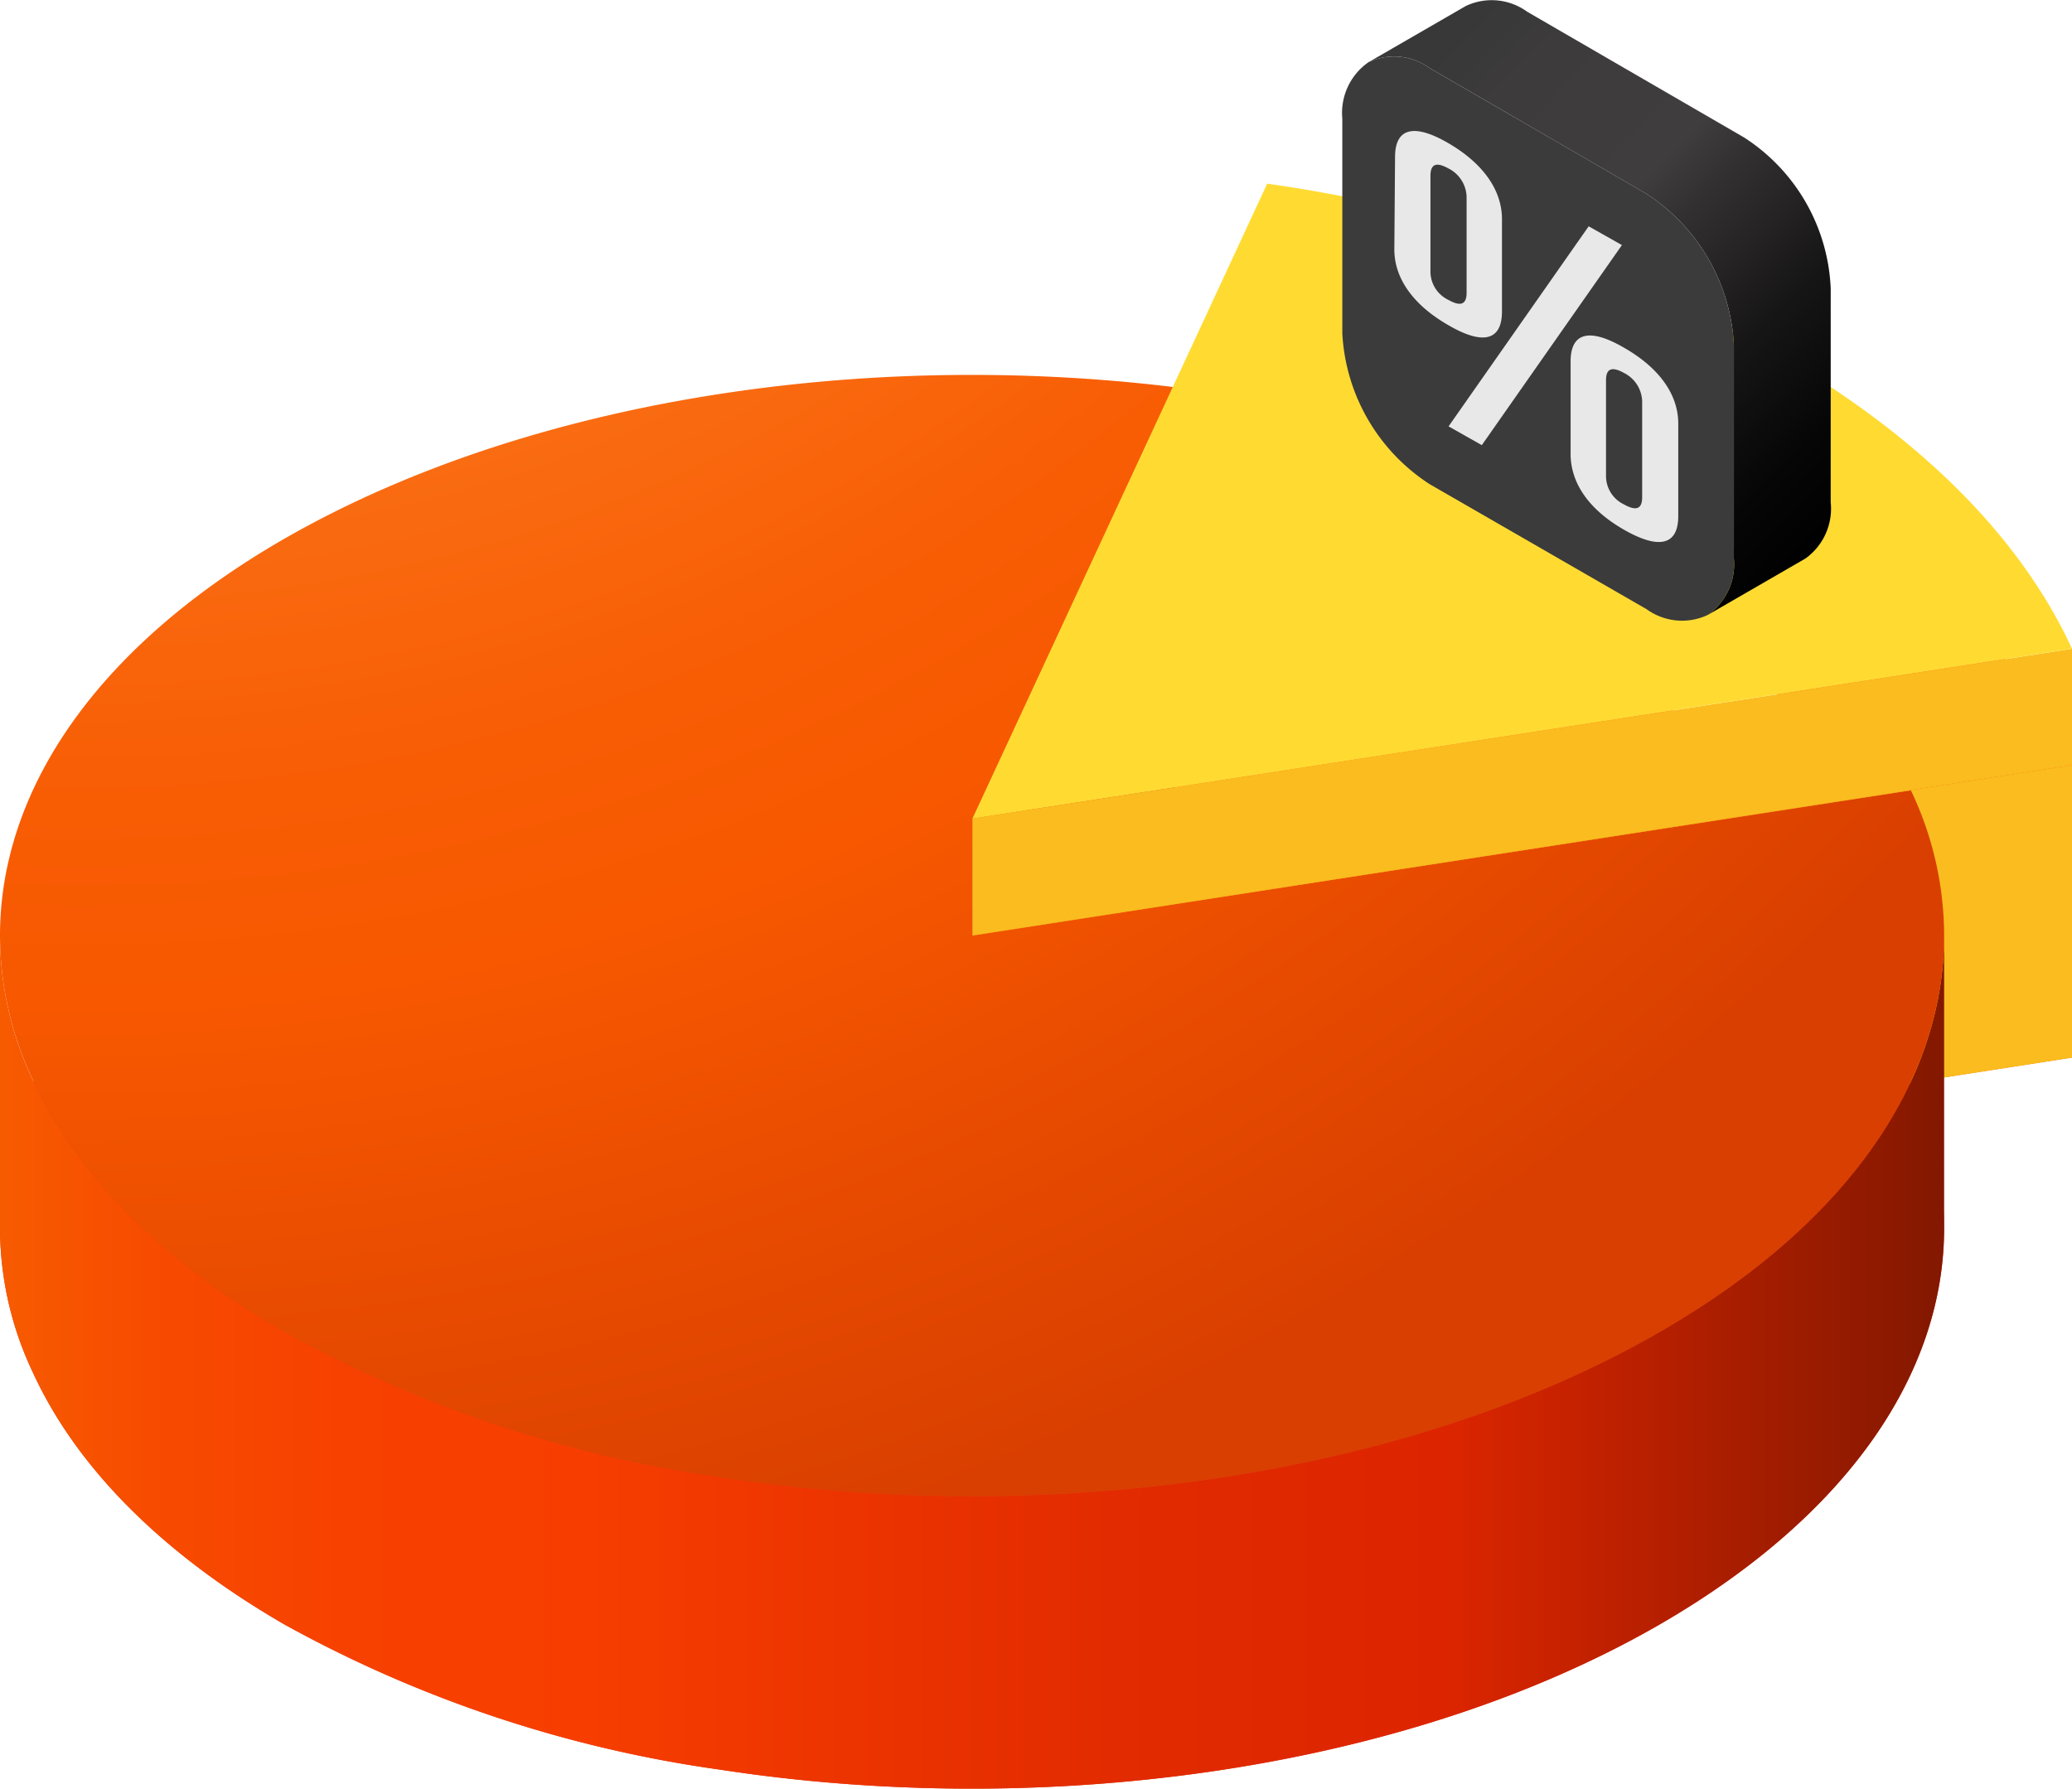
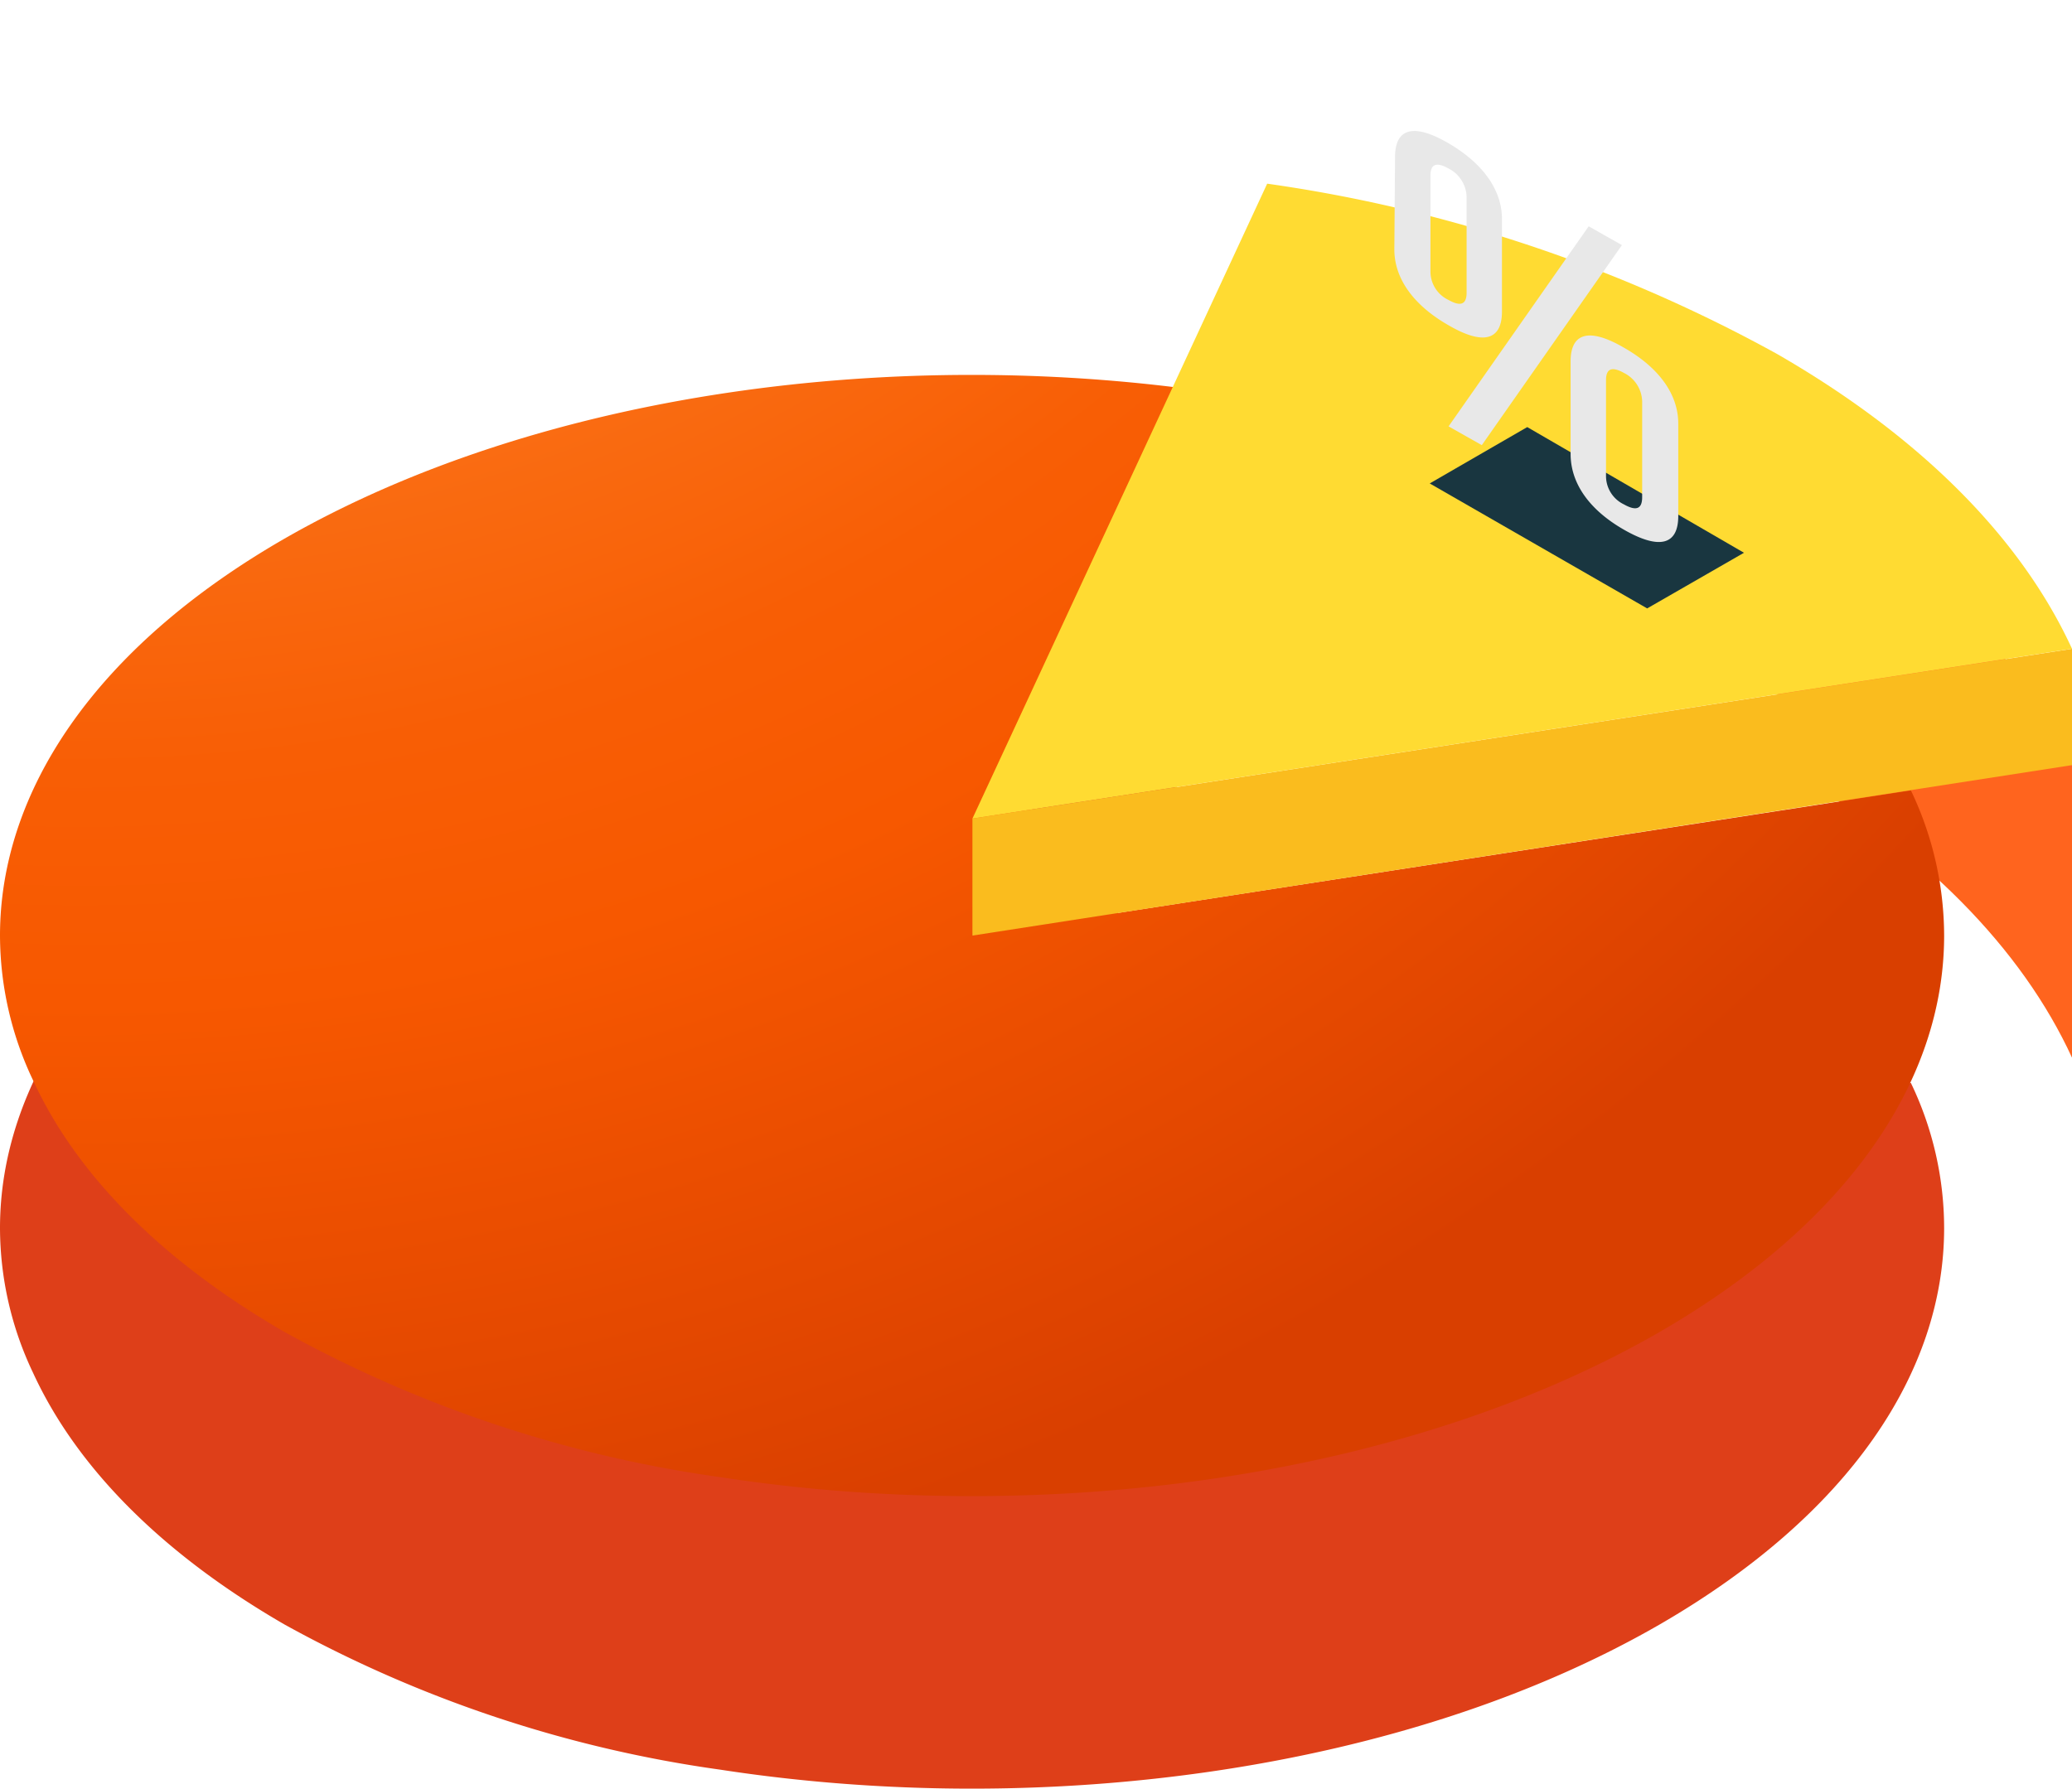
<svg xmlns="http://www.w3.org/2000/svg" viewBox="3288 2192 104.226 90">
  <defs>
    <style>
      .cls-1 {
        fill: #de3f19;
      }

      .cls-2 {
        fill: #ff641e;
      }

      .cls-3 {
        fill: #fabc1e;
      }

      .cls-4 {
        fill: url(#linear-gradient);
      }

      .cls-5 {
        fill: url(#radial-gradient);
      }

      .cls-6 {
        fill: #ffdb32;
      }

      .cls-7 {
        fill: #193640;
      }

      .cls-8 {
        fill: url(#linear-gradient-2);
      }

      .cls-9 {
        fill: #3b3b3b;
      }

      .cls-10 {
        fill: #e8e8e8;
      }
    </style>
    <linearGradient id="linear-gradient" y1="0.5" x2="1" y2="0.5" gradientUnits="objectBoundingBox">
      <stop offset="0" stop-color="#f75b00" />
      <stop offset="0.004" stop-color="#f75a00" />
      <stop offset="0.084" stop-color="#f74a00" />
      <stop offset="0.175" stop-color="#f74100" />
      <stop offset="0.301" stop-color="#f73e00" />
      <stop offset="0.345" stop-color="#f33a00" />
      <stop offset="0.573" stop-color="#e22b00" />
      <stop offset="0.744" stop-color="#dc2500" />
      <stop offset="1" stop-color="#831800" />
    </linearGradient>
    <radialGradient id="radial-gradient" cx="4.037" cy="11.692" r="218.39" gradientTransform="translate(1.708 -17) scale(0.577 0.577)" gradientUnits="userSpaceOnUse">
      <stop offset="0" stop-color="#ffb839" />
      <stop offset="0.075" stop-color="#ffaa3d" />
      <stop offset="0.17" stop-color="#ffa13f" />
      <stop offset="0.301" stop-color="#ff9e40" />
      <stop offset="0.383" stop-color="#fd8b2e" />
      <stop offset="0.525" stop-color="#fa6f15" />
      <stop offset="0.65" stop-color="#f85e05" />
      <stop offset="0.744" stop-color="#f75800" />
      <stop offset="1" stop-color="#d93f00" />
    </radialGradient>
    <linearGradient id="linear-gradient-2" x1="0.289" y1="-0.024" x2="0.991" y2="0.889" gradientUnits="objectBoundingBox">
      <stop offset="0" stop-color="#383838" />
      <stop offset="0.121" stop-color="#3d3b3c" />
      <stop offset="0.379" stop-color="#403d3e" />
      <stop offset="0.465" stop-color="#333031" />
      <stop offset="0.676" stop-color="#171616" />
      <stop offset="0.861" stop-color="#060606" />
      <stop offset="1" />
    </linearGradient>
  </defs>
  <g id="_6" data-name="6" transform="translate(3288 2192.029)">
    <g id="Group_1126" data-name="Group 1126" transform="translate(0 9.212)">
      <g id="Group_1125" data-name="Group 1125" transform="translate(0 24.339)">
        <g id="Group_1124" data-name="Group 1124">
          <g id="Group_1123" data-name="Group 1123">
            <path id="Path_1479" data-name="Path 1479" class="cls-1" d="M96.122,113.28l-47.243,7.3L61.525,93.329c-16.317-2.508-34.415-.073-47.243,7.3C4.761,106.121,0,113.352,0,120.584a17,17,0,0,0,1.672,7.3c2.144,4.652,6.36,9.013,12.647,12.647a63.39,63.39,0,0,0,21.914,7.3c16.317,2.508,34.451.073,47.243-7.3,9.558-5.524,14.318-12.719,14.318-19.951A16.881,16.881,0,0,0,96.122,113.28Z" transform="translate(0 -92.374)" />
          </g>
        </g>
      </g>
-       <path id="Path_1480" data-name="Path 1480" class="cls-2" d="M189.911,105.4c-2.508-5.451-7.45-10.575-14.827-14.827A74.76,74.76,0,0,0,149.427,82L134.6,113.98Z" transform="translate(-85.685 -61.431)" />
      <path id="Path_1481" data-name="Path 1481" class="cls-2" d="M260.827,79.927V94.645C258.32,89.194,253.377,84.07,246,79.818V65.1C253.377,69.388,258.32,74.512,260.827,79.927Z" transform="translate(-156.601 -50.673)" />
-       <path id="Path_1482" data-name="Path 1482" class="cls-3" d="M134.6,114.476v14.718l55.311-8.576V105.9Z" transform="translate(-85.685 -76.646)" />
-       <path id="Path_1483" data-name="Path 1483" class="cls-4" d="M83.475,149.451c-12.792,7.377-30.926,9.812-47.243,7.3a63.389,63.389,0,0,1-21.914-7.3c-6.287-3.634-10.5-8.031-12.647-12.647A17,17,0,0,1,0,129.5v14.718a17,17,0,0,0,1.672,7.3c2.144,4.652,6.36,9.013,12.647,12.647a63.39,63.39,0,0,0,21.914,7.3c16.317,2.508,34.451.073,47.243-7.3,9.558-5.524,14.318-12.719,14.318-19.951V129.5C97.793,136.732,93.033,143.964,83.475,149.451Z" transform="translate(0 -91.669)" />
      <path id="Path_1484" data-name="Path 1484" class="cls-5" d="M96.122,72.78l-47.243,7.3L61.525,52.829c-16.317-2.508-34.415-.073-47.243,7.3C4.761,65.621,0,72.852,0,80.084a17,17,0,0,0,1.672,7.3c2.144,4.652,6.36,9.013,12.647,12.647a63.389,63.389,0,0,0,21.914,7.3c16.317,2.508,34.451.073,47.243-7.3,9.558-5.524,14.318-12.719,14.318-19.951A17,17,0,0,0,96.122,72.78Z" transform="translate(0 -42.253)" />
      <path id="Path_1485" data-name="Path 1485" class="cls-3" d="M134.6,98.34v5.887l55.311-8.576V89.8Z" transform="translate(-85.685 -66.396)" />
      <path id="Path_1486" data-name="Path 1486" class="cls-6" d="M189.911,48.8c-2.508-5.451-7.45-10.575-14.827-14.827A74.76,74.76,0,0,0,149.427,25.4L134.6,57.344Z" transform="translate(-85.685 -25.4)" />
    </g>
    <g id="Group_1130" data-name="Group 1130" transform="translate(67.521 -0.029)">
      <path id="Path_1487" data-name="Path 1487" class="cls-7" d="M213.708,65.423l-4.87,2.8L197.9,61.935l4.906-2.835Z" transform="translate(-193.503 -37.612)" />
-       <path id="Path_1488" data-name="Path 1488" class="cls-8" d="M208.3,6.886,197.395.563a3.037,3.037,0,0,0-3.089-.291L189.4,3.107a3.037,3.037,0,0,1,3.089.291l10.9,6.323a9.641,9.641,0,0,1,4.4,7.6V28.073a3.108,3.108,0,0,1-1.308,2.835l4.906-2.835a3.091,3.091,0,0,0,1.272-2.835V14.481A9.509,9.509,0,0,0,208.3,6.886Z" transform="translate(-188.092 0.029)" />
      <g id="Group_1129" data-name="Group 1129" transform="translate(0 2.835)">
        <g id="Group_1128" data-name="Group 1128">
          <g id="Group_1127" data-name="Group 1127">
-             <path id="Path_1489" data-name="Path 1489" class="cls-9" d="M185.8,10.907a3.108,3.108,0,0,1,1.308-2.835,3.037,3.037,0,0,1,3.089.291l10.9,6.323a9.641,9.641,0,0,1,4.4,7.6V33.038a3.108,3.108,0,0,1-1.308,2.835,3.037,3.037,0,0,1-3.089-.291L190.2,29.3a9.641,9.641,0,0,1-4.4-7.6Z" transform="translate(-185.8 -7.771)" />
            <path id="Path_1490" data-name="Path 1490" class="cls-10" d="M193.036,19.413c0-1.454.945-1.708,2.689-.69s2.689,2.362,2.689,3.816V27.19c0,1.454-.945,1.708-2.689.69C193.945,26.863,193,25.518,193,24.064Zm1.781,5.778a1.581,1.581,0,0,0,.909,1.417c.581.327.909.254.909-.363V21.411a1.649,1.649,0,0,0-.909-1.417c-.581-.327-.909-.254-.909.363Zm7.959-2.289,1.672.945L197.4,33.913l-1.672-.945Zm-.909,6.8c0-1.454.945-1.708,2.689-.69,1.781,1.018,2.726,2.362,2.726,3.816v4.652c0,1.454-.945,1.708-2.726.69s-2.689-2.362-2.689-3.816Zm1.781,5.778a1.582,1.582,0,0,0,.909,1.417c.581.327.909.254.909-.363V31.7a1.649,1.649,0,0,0-.909-1.417c-.581-.327-.909-.254-.909.363Z" transform="translate(-190.383 -14.351)" />
          </g>
        </g>
      </g>
    </g>
  </g>
</svg>